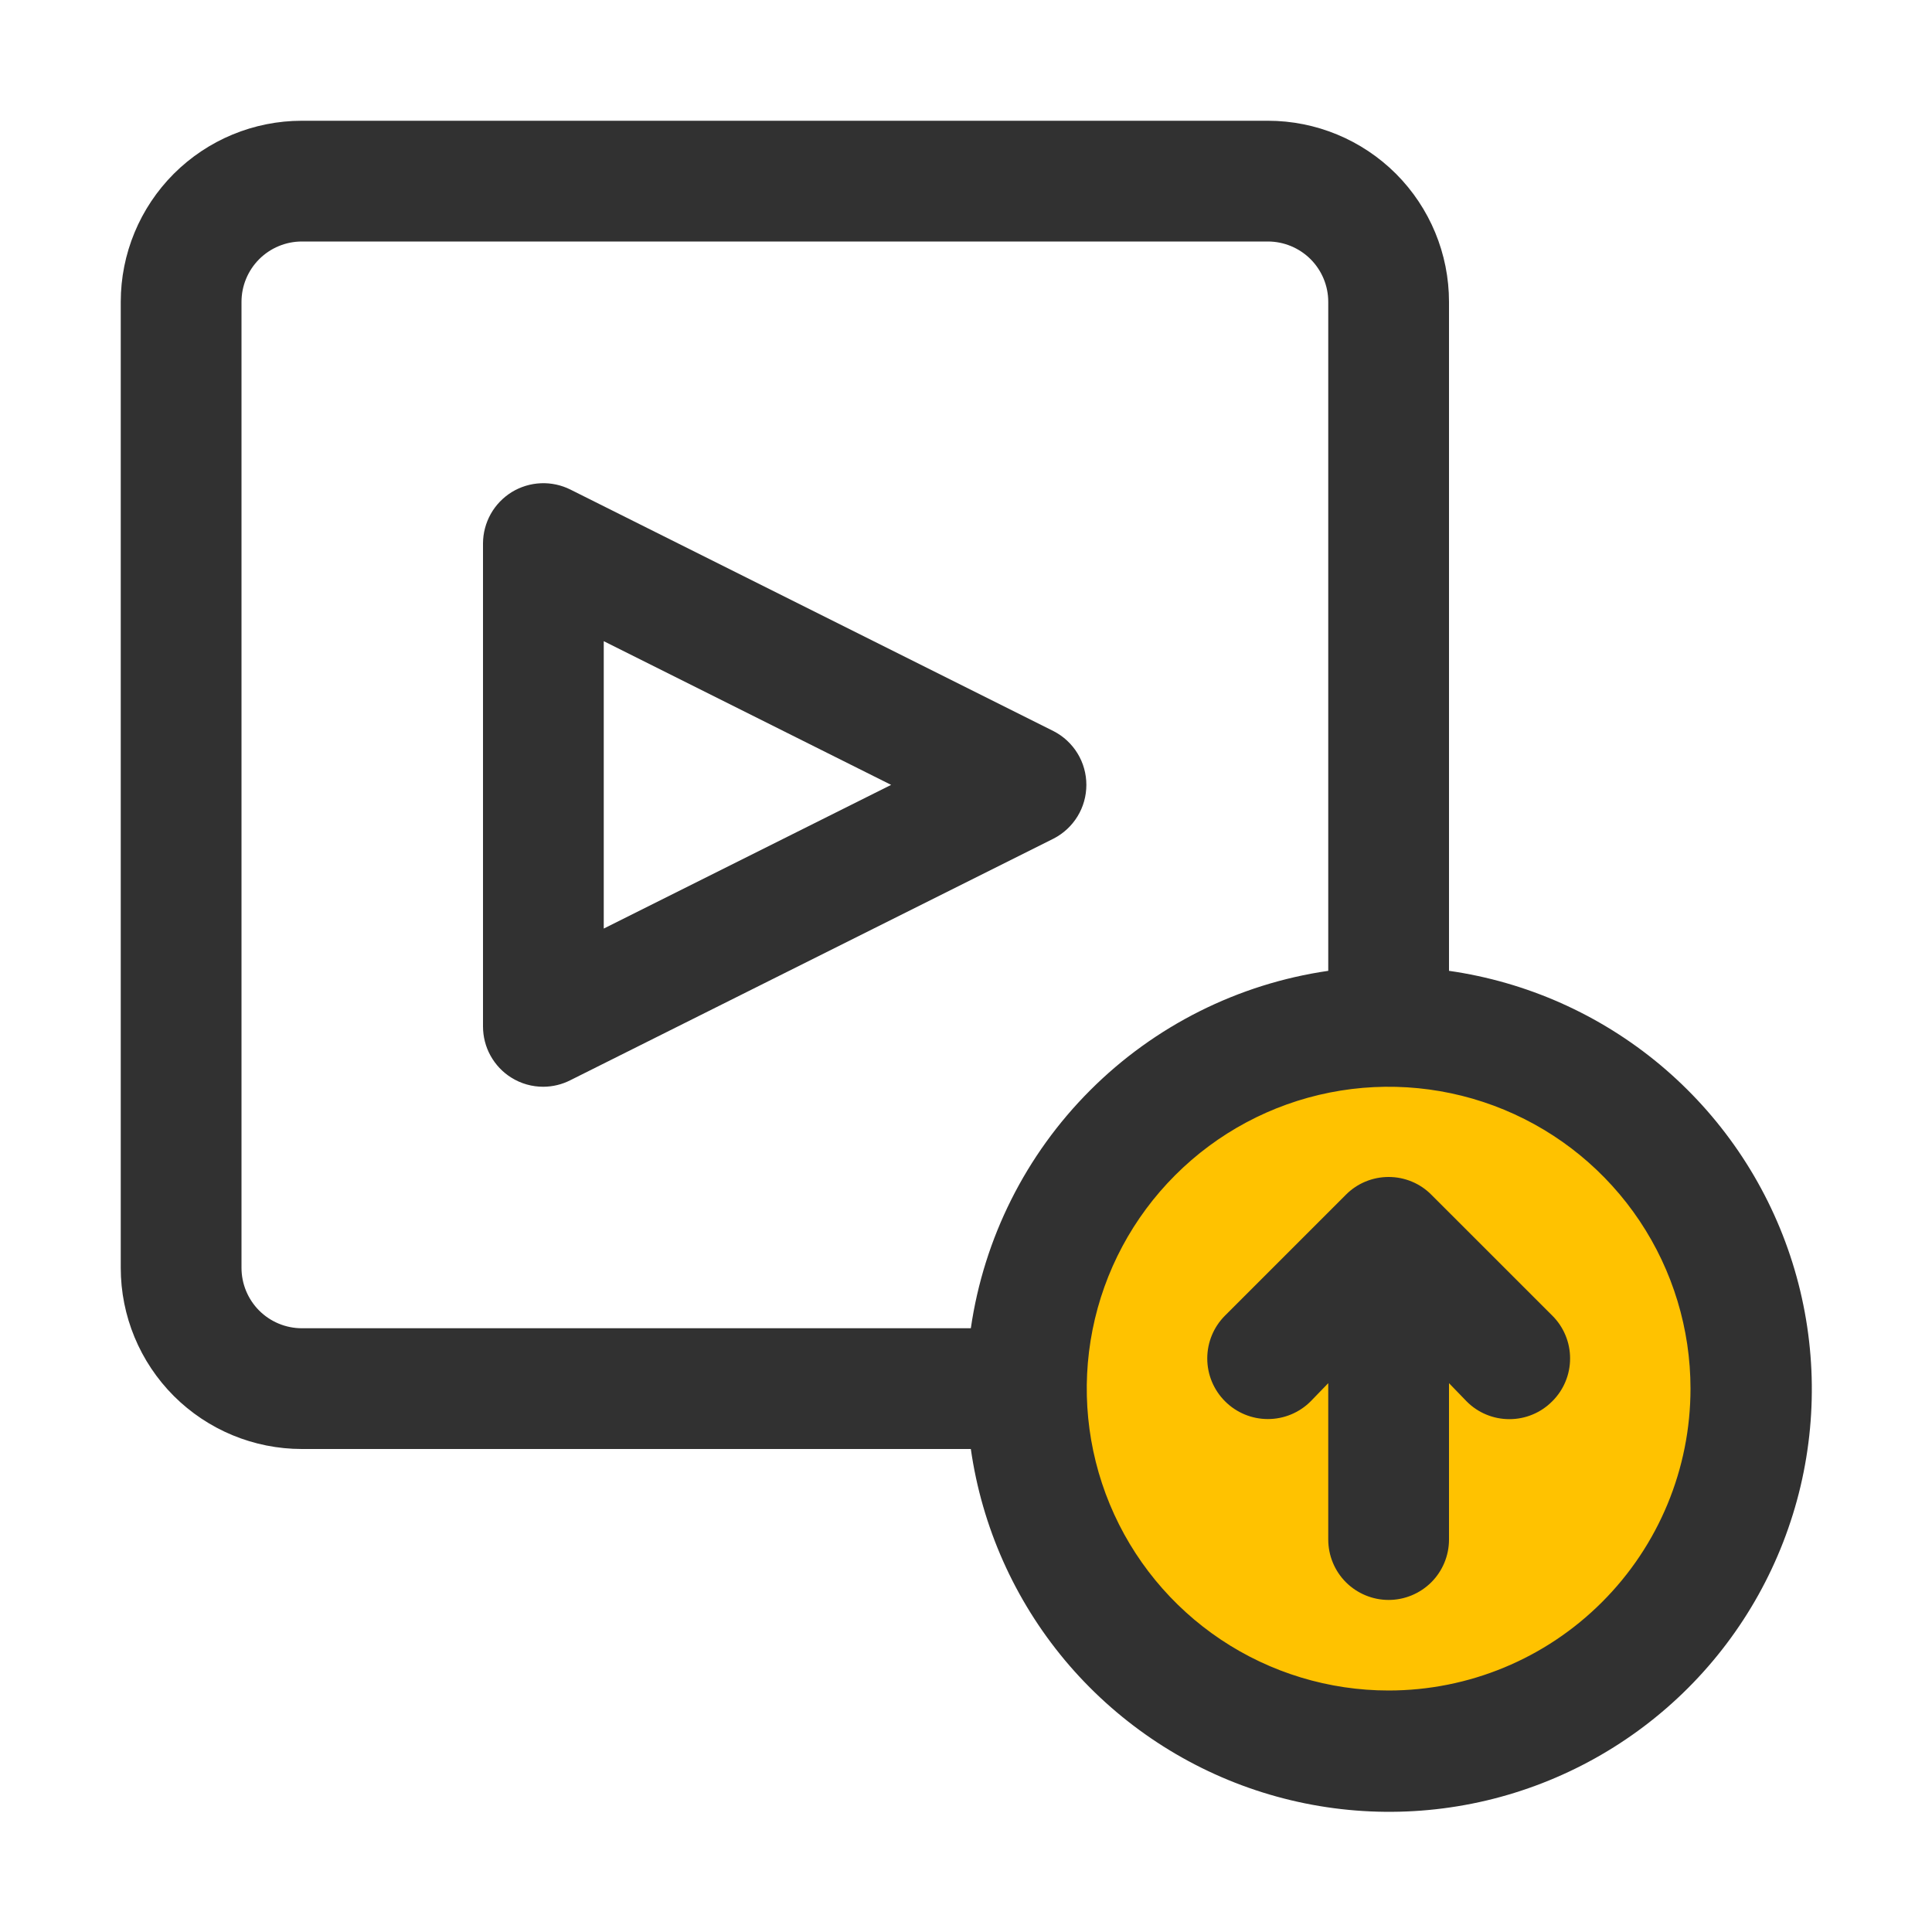
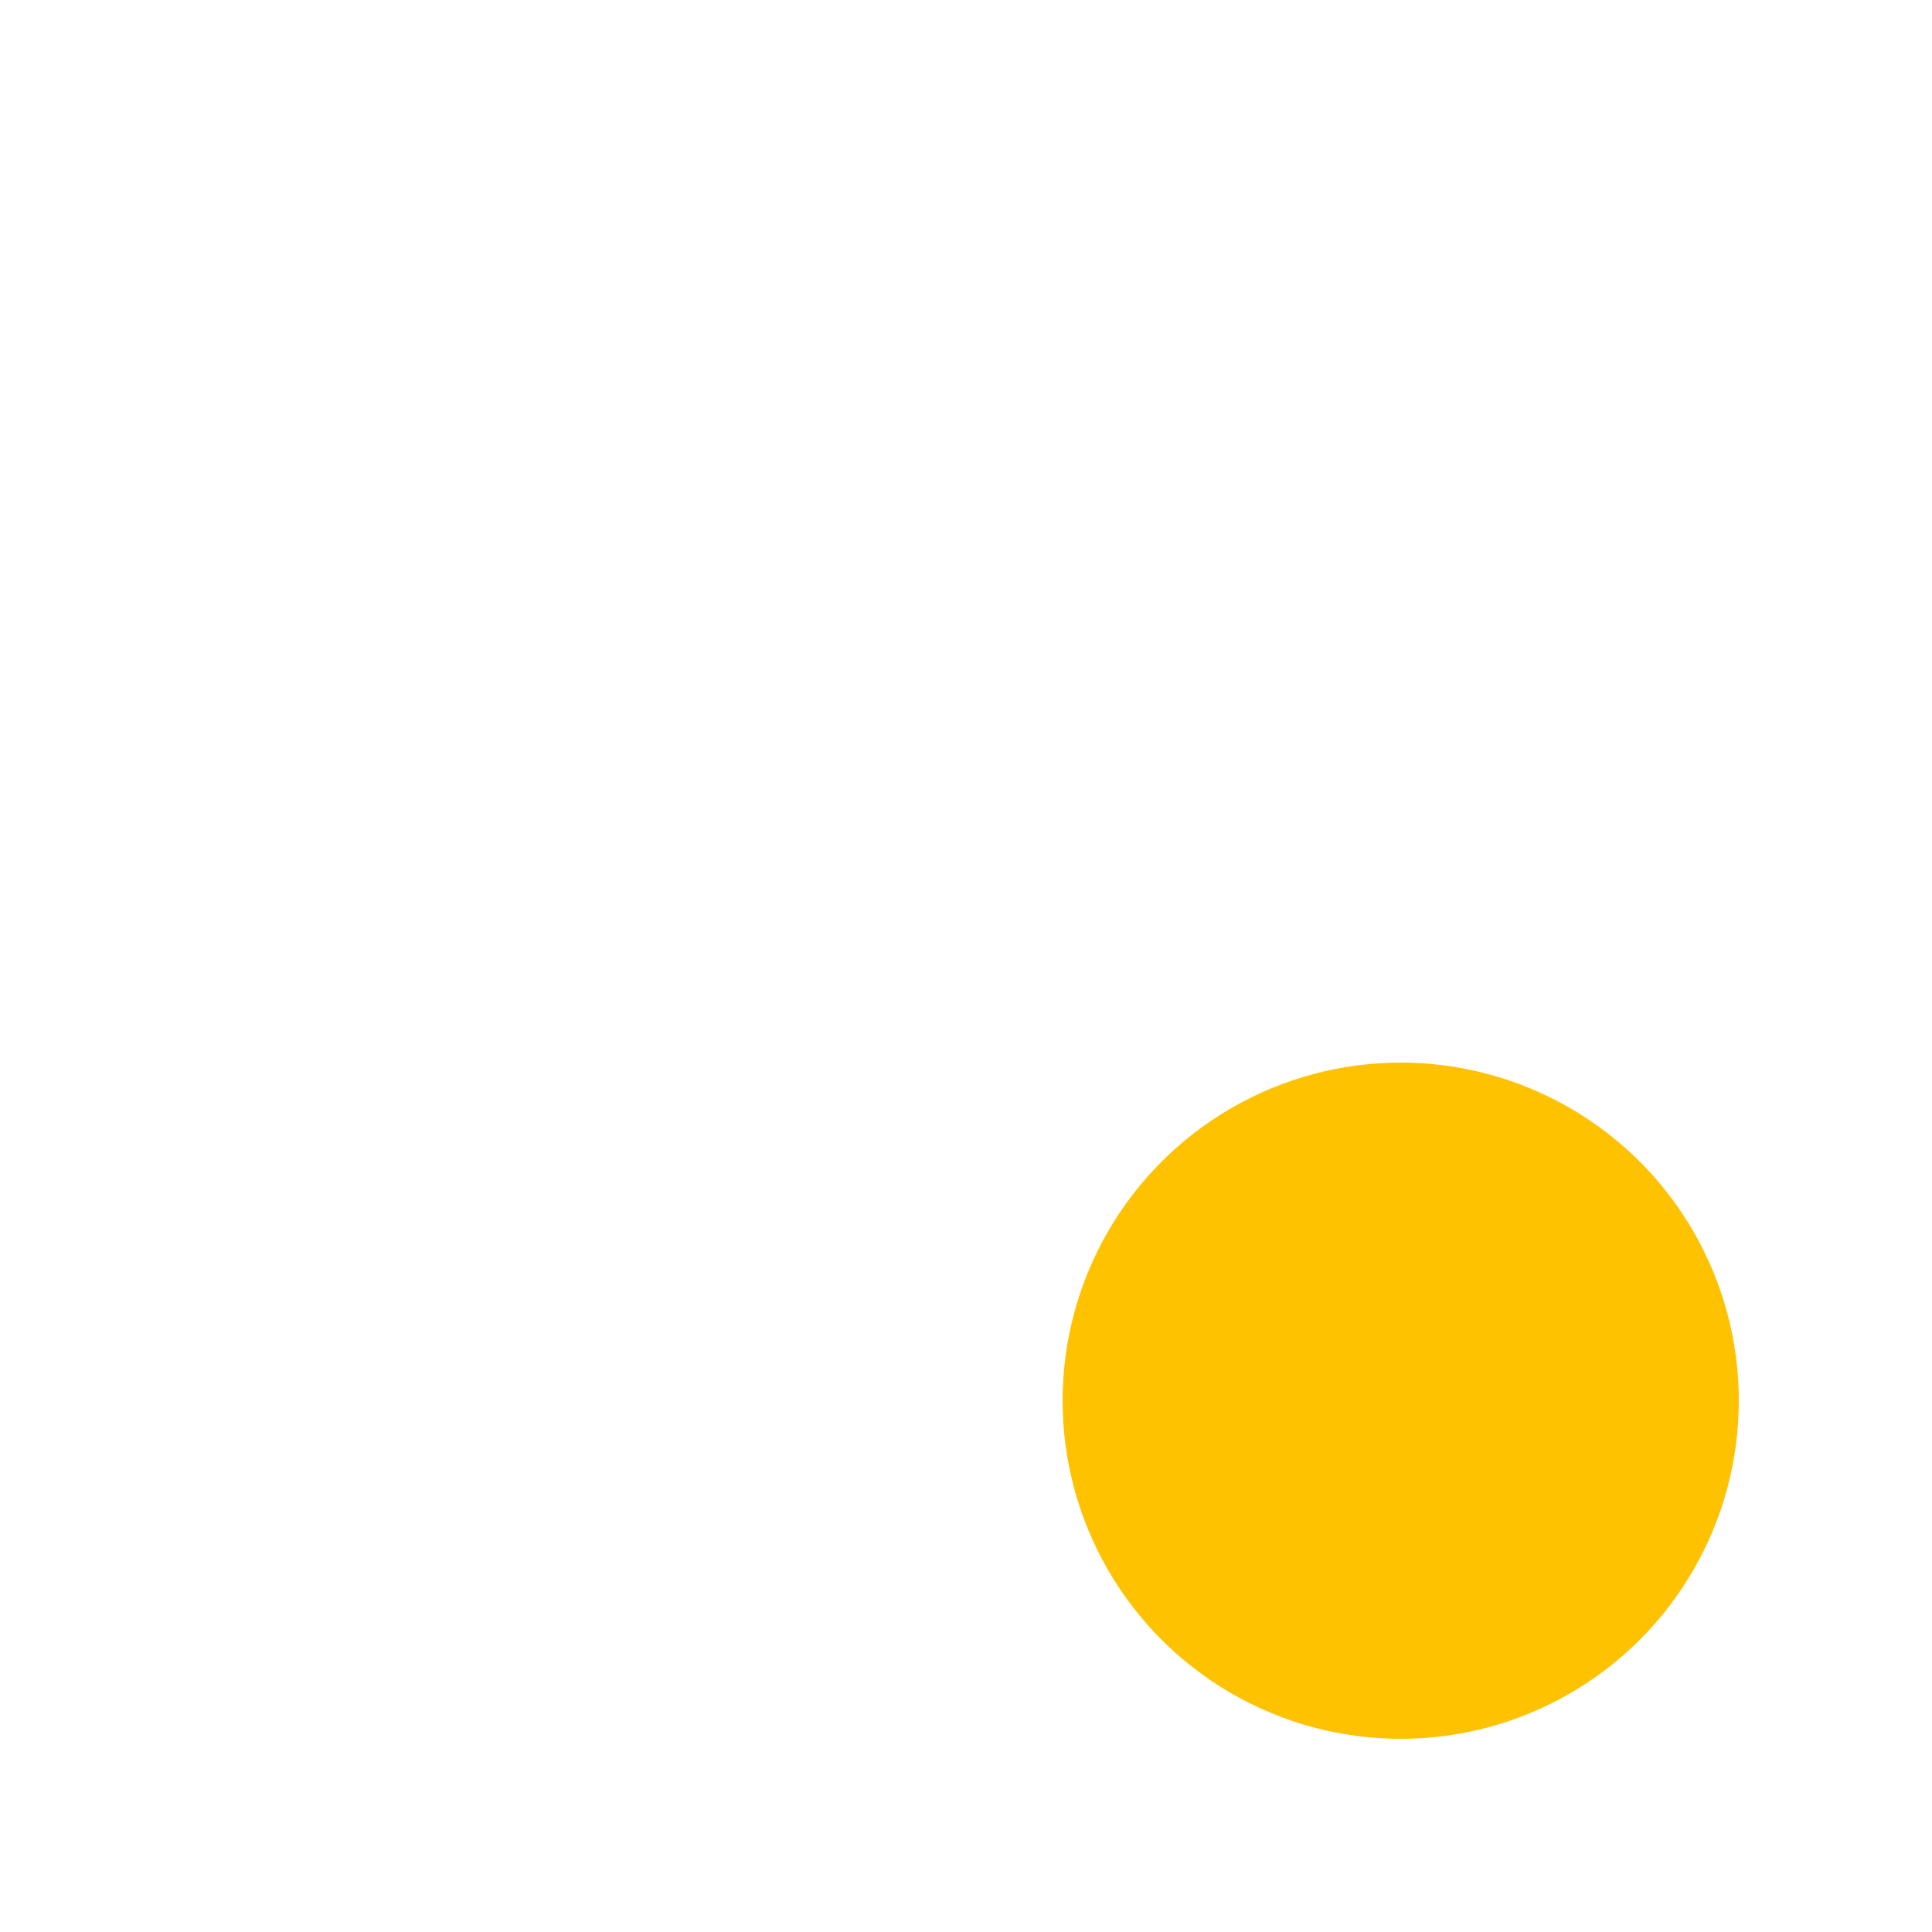
<svg xmlns="http://www.w3.org/2000/svg" width="40" height="40" viewBox="0 0 40 40" fill="none">
  <circle cx="29" cy="29" r="7" fill="#FFC200" />
-   <path d="M30 20.1V6.25C30 5.255 29.605 4.302 28.902 3.598C28.198 2.895 27.245 2.5 26.25 2.5H6.25C5.255 2.5 4.302 2.895 3.598 3.598C2.895 4.302 2.5 5.255 2.5 6.25V26.25C2.5 27.245 2.895 28.198 3.598 28.902C4.302 29.605 5.255 30 6.25 30H20.1C20.33 31.609 21.003 33.121 22.044 34.369C23.086 35.616 24.454 36.549 25.995 37.063C27.537 37.577 29.191 37.651 30.773 37.278C32.354 36.904 33.8 36.098 34.949 34.949C36.098 33.8 36.904 32.354 37.278 30.773C37.651 29.191 37.577 27.537 37.063 25.995C36.549 24.454 35.616 23.086 34.369 22.044C33.121 21.003 31.609 20.33 30 20.1ZM5 26.25V6.25C5 5.918 5.132 5.601 5.366 5.366C5.601 5.132 5.918 5 6.25 5H26.25C26.581 5 26.899 5.132 27.134 5.366C27.368 5.601 27.5 5.918 27.5 6.25V20.1C25.634 20.371 23.905 21.238 22.572 22.572C21.238 23.905 20.371 25.634 20.1 27.5H6.25C5.918 27.5 5.601 27.368 5.366 27.134C5.132 26.899 5 26.581 5 26.25ZM28.75 35C27.514 35 26.305 34.633 25.278 33.947C24.25 33.26 23.449 32.284 22.976 31.142C22.503 30 22.379 28.743 22.62 27.531C22.861 26.318 23.456 25.205 24.331 24.331C25.205 23.456 26.318 22.861 27.531 22.62C28.743 22.379 30 22.503 31.142 22.976C32.284 23.449 33.26 24.25 33.947 25.278C34.633 26.305 35 27.514 35 28.75C35 30.408 34.342 31.997 33.169 33.169C31.997 34.342 30.408 35 28.75 35ZM21.812 17.363C22.017 17.258 22.189 17.098 22.309 16.902C22.429 16.706 22.492 16.48 22.492 16.25C22.492 16.02 22.429 15.794 22.309 15.598C22.189 15.402 22.017 15.242 21.812 15.137L11.812 10.137C11.622 10.042 11.411 9.996 11.198 10.005C10.985 10.014 10.778 10.077 10.596 10.188C10.415 10.3 10.264 10.456 10.16 10.642C10.056 10.828 10.001 11.037 10 11.25V21.25C10 21.462 10.053 21.672 10.156 21.857C10.259 22.043 10.407 22.2 10.588 22.312C10.786 22.436 11.016 22.501 11.25 22.5C11.446 22.499 11.638 22.452 11.812 22.363L21.812 17.363ZM12.5 13.275L18.45 16.25L12.5 19.225V13.275ZM32.138 27.238C32.255 27.354 32.348 27.492 32.411 27.644C32.475 27.797 32.507 27.96 32.507 28.125C32.507 28.29 32.475 28.453 32.411 28.606C32.348 28.758 32.255 28.896 32.138 29.012C32.021 29.13 31.883 29.223 31.731 29.286C31.578 29.35 31.415 29.382 31.25 29.382C31.085 29.382 30.922 29.35 30.769 29.286C30.617 29.223 30.479 29.13 30.363 29.012L30 28.637V31.875C30 32.206 29.868 32.525 29.634 32.759C29.399 32.993 29.081 33.125 28.75 33.125C28.419 33.125 28.101 32.993 27.866 32.759C27.632 32.525 27.5 32.206 27.5 31.875V28.637L27.137 29.012C26.902 29.248 26.583 29.38 26.25 29.38C25.917 29.38 25.598 29.248 25.363 29.012C25.127 28.777 24.995 28.458 24.995 28.125C24.995 27.792 25.127 27.473 25.363 27.238L27.863 24.738C27.979 24.62 28.117 24.527 28.269 24.464C28.422 24.4 28.585 24.368 28.75 24.368C28.915 24.368 29.078 24.4 29.231 24.464C29.383 24.527 29.521 24.62 29.637 24.738L32.138 27.238Z" fill="#313131" />
</svg>